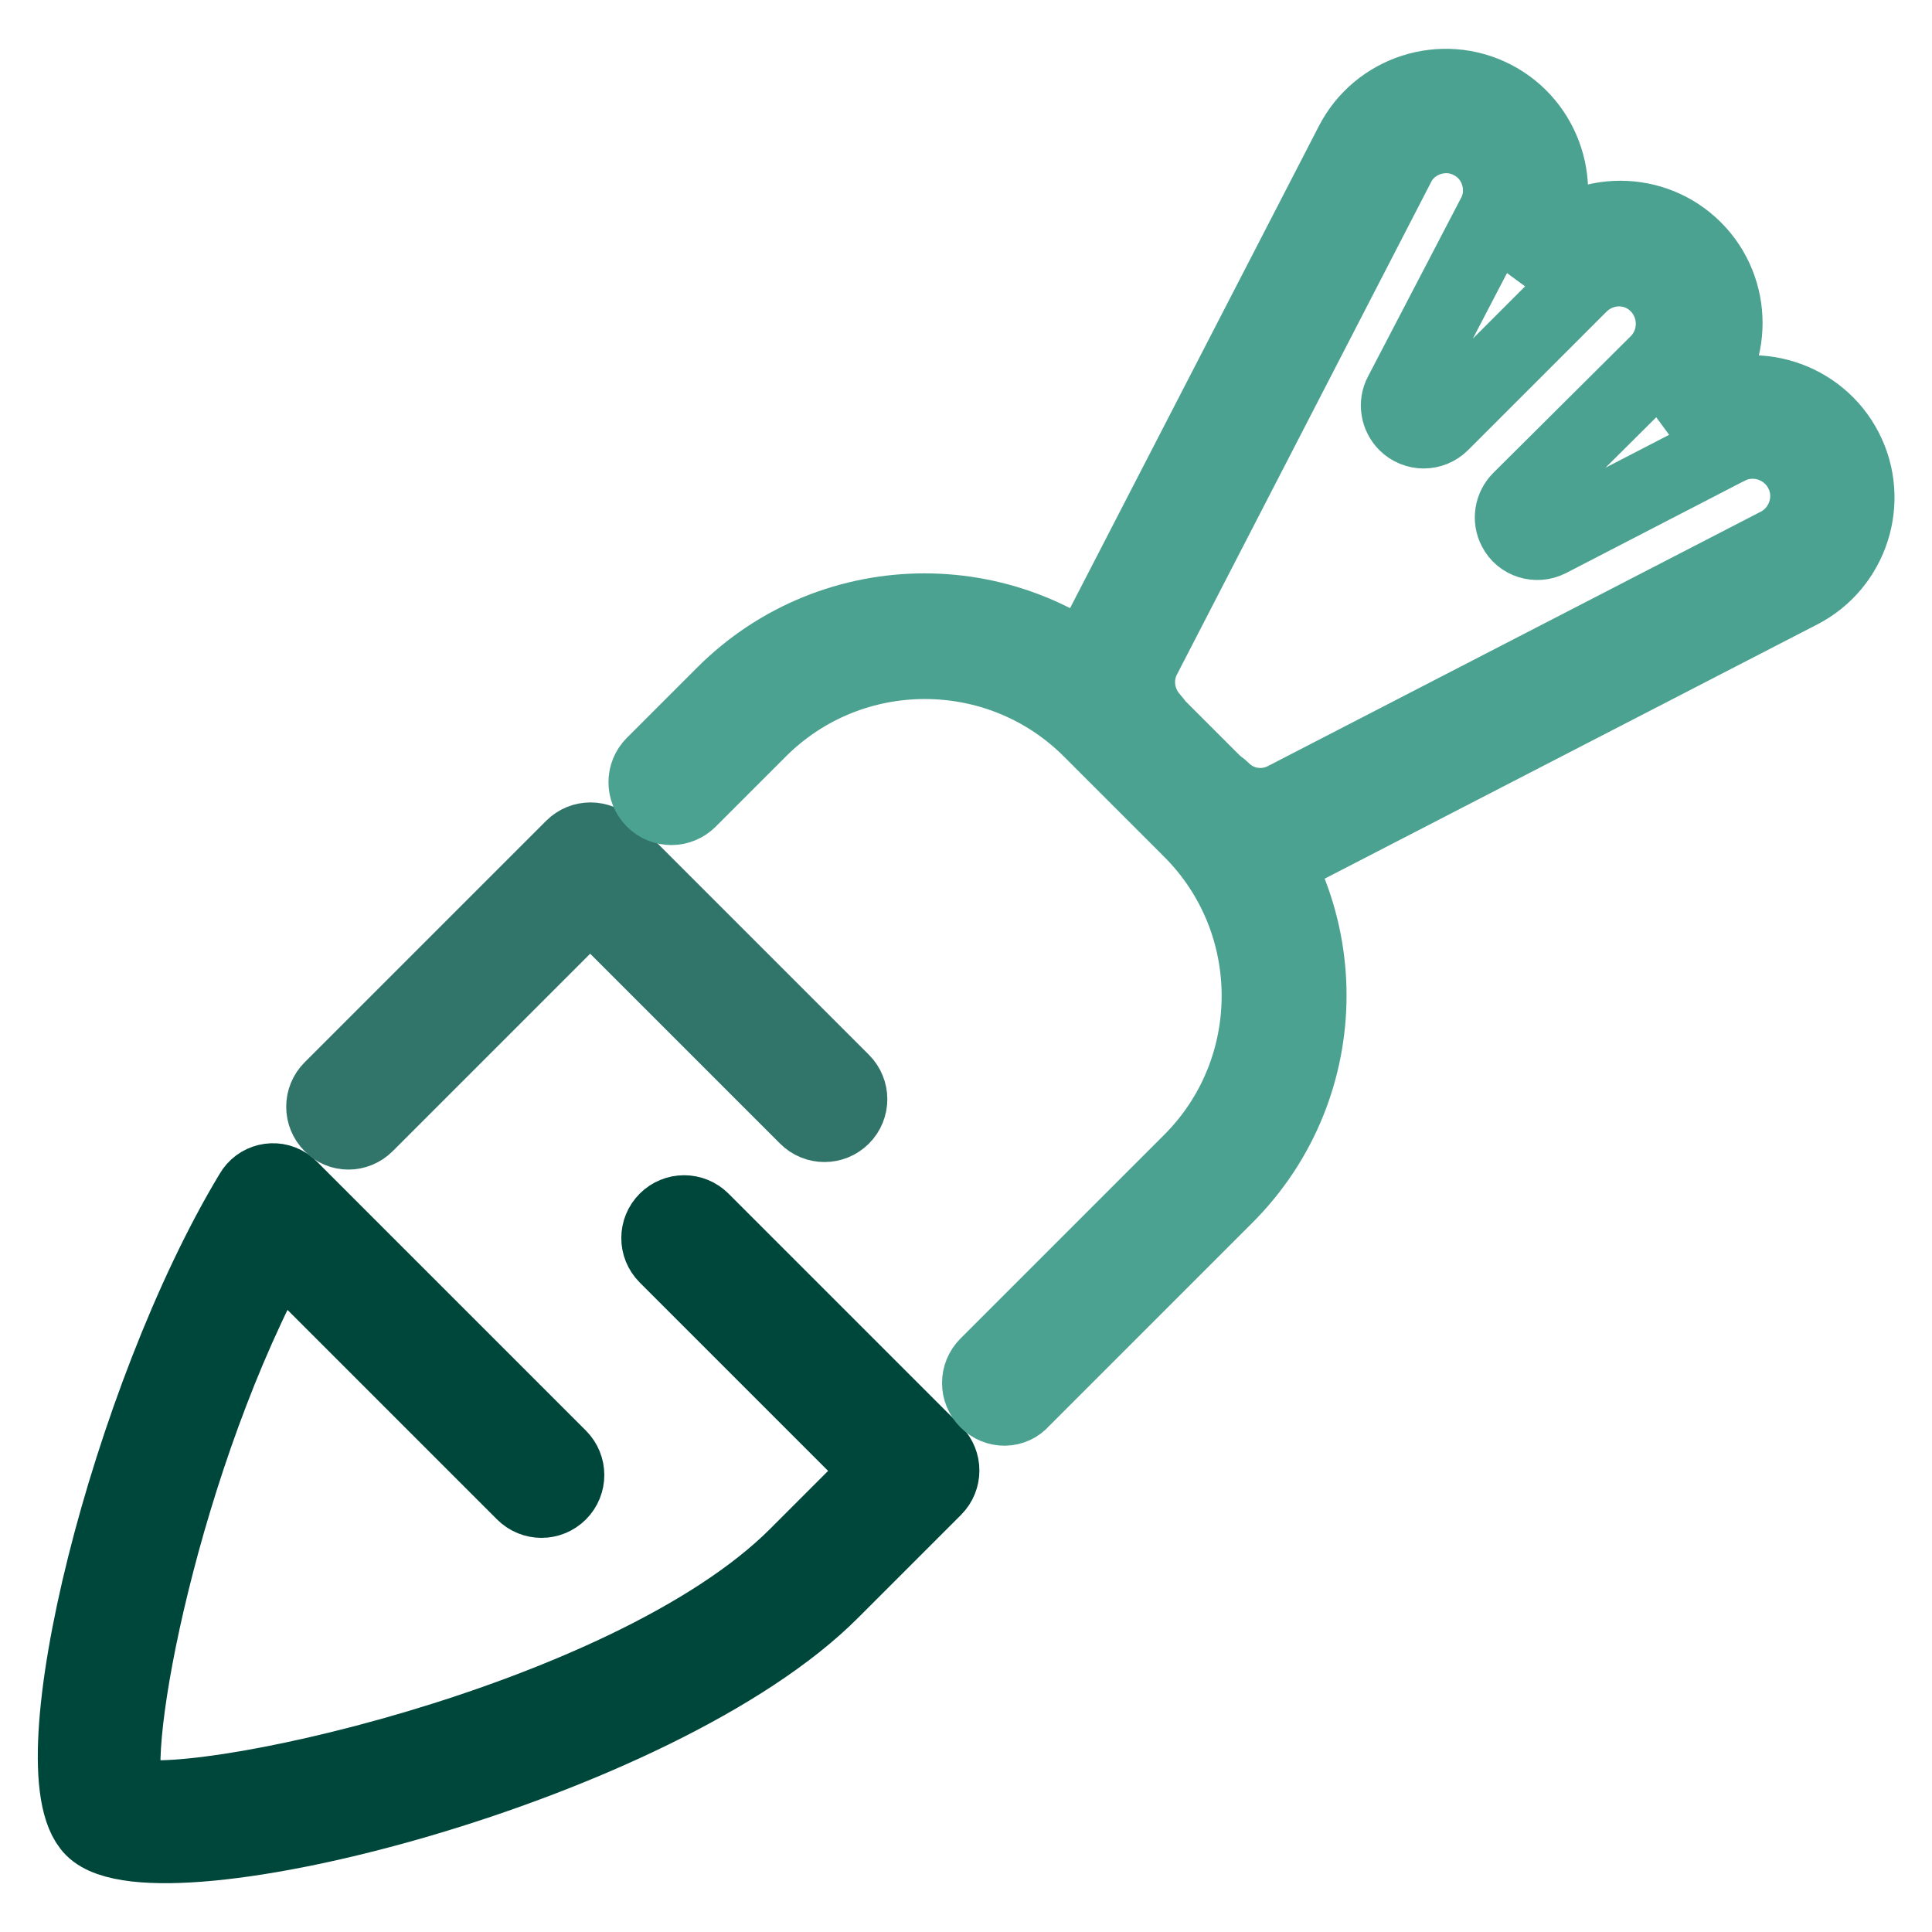
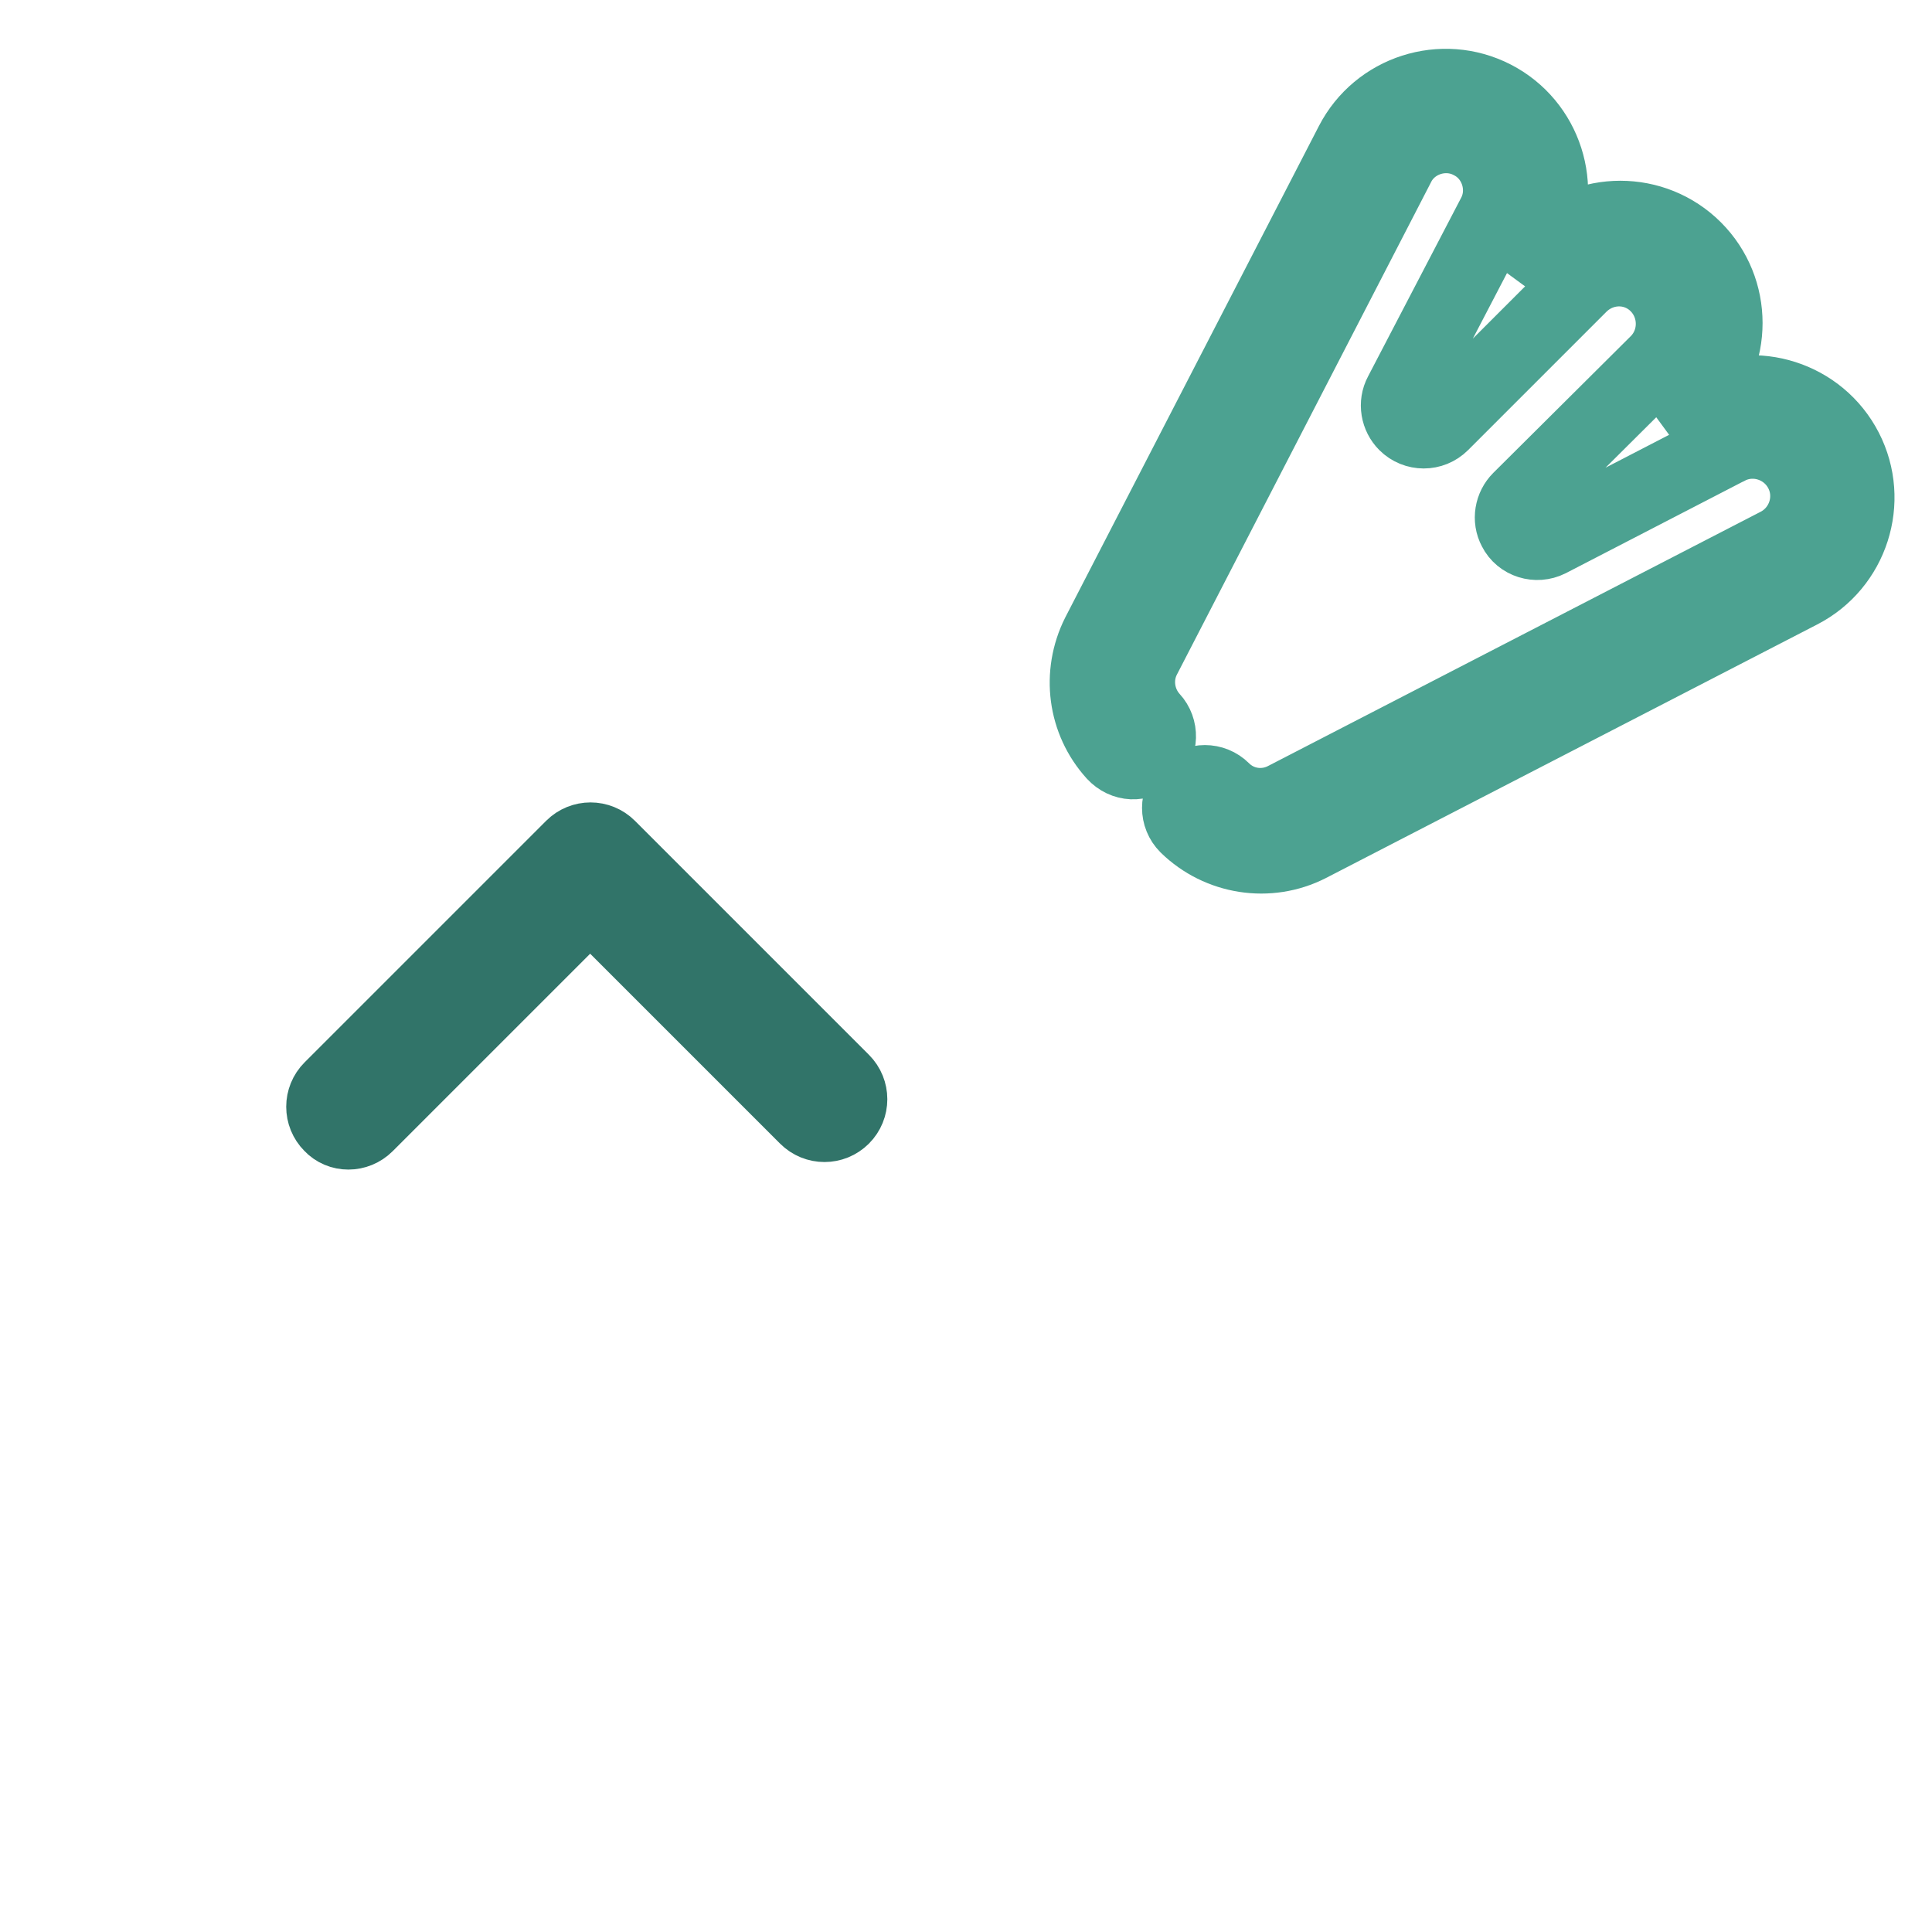
<svg xmlns="http://www.w3.org/2000/svg" version="1.1" x="0px" y="0px" viewBox="0 0 256 256" enable-background="new 0 0 256 256" xml:space="preserve">
  <g>
    <path stroke-width="10" fill-opacity="0" stroke="#4ca291" d="M157.3,109.4c-1.3-1.3-1.3-3.4,0-4.7c1.3-1.3,3.4-1.3,4.7,0c2.2,2.2,5.6,2.7,8.4,1.2l65.1-33.6 c3.6-1.8,5.1-6.2,3.3-9.8c-1.8-3.6-6.2-5.1-9.8-3.3c-0.1,0-0.1,0.1-0.2,0.1l-23.6,12.2c-1.6,0.8-3.6,0.2-4.4-1.4 c-0.7-1.3-0.4-2.9,0.6-3.9L219.7,48c2.8-2.9,2.7-7.5-0.1-10.3c-2.8-2.8-7.3-2.8-10.2,0L191,56.1c-1.3,1.3-3.4,1.3-4.7,0 c-1-1-1.3-2.6-0.6-3.9L198,28.6c1.9-3.5,0.5-8-3-9.8c-3.5-1.9-8-0.5-9.8,3c0,0.1-0.1,0.1-0.1,0.2l-33.6,65.1 c-1.4,2.7-0.9,6,1.1,8.2c1.2,1.3,1.2,3.4-0.2,4.7s-3.4,1.2-4.7-0.2c0,0,0,0,0,0c-3.9-4.3-4.7-10.5-2.1-15.7l33.6-65.1 c3.5-6.8,11.9-9.5,18.7-6s9.5,11.9,6,18.7l0,0l-2.5,4.8l3.5-3.5c5.4-5.4,14.2-5.4,19.6,0c5.4,5.4,5.4,14.2,0,19.6l0,0l-3.5,3.5 l4.8-2.5c6.8-3.5,15.2-0.8,18.7,6c3.5,6.8,0.8,15.2-6,18.7l-65.1,33.6C168.1,114.6,161.6,113.6,157.3,109.4L157.3,109.4z" />
-     <path stroke-width="10" fill-opacity="0" stroke="#00473b" d="M12.3,242.3c-7.6-7.6,4.8-57.2,21.1-84.2c0.9-1.6,3-2.1,4.5-1.1c0.2,0.1,0.4,0.3,0.6,0.5l35.6,35.6 c1.3,1.3,1.3,3.4,0,4.7c-1.3,1.3-3.4,1.3-4.7,0l-32.6-32.6c-15.2,27.5-22.7,67-20,72.5c6.8,3.4,66.3-9.2,88.7-31.5l11.3-11.3 l-28.5-28.5c-1.3-1.3-1.3-3.4,0-4.7c1.3-1.3,3.4-1.3,4.7,0l0,0l30.8,30.8c1.3,1.3,1.3,3.4,0,4.7c0,0,0,0,0,0l-13.6,13.6 C87.2,233.9,20.8,250.8,12.3,242.3z" />
    <path stroke-width="10" fill-opacity="0" stroke="#317469" d="M43.9,149c-1.3-1.3-1.3-3.4,0-4.7c0,0,0,0,0,0l32-32c1.3-1.3,3.4-1.3,4.7,0c0,0,0,0,0,0l31,31 c1.3,1.3,1.3,3.4,0,4.7c-1.3,1.3-3.4,1.3-4.7,0l0,0l-28.7-28.7L48.5,149C47.2,150.3,45.1,150.3,43.9,149 C43.9,149,43.9,149,43.9,149z" />
-     <path stroke-width="10" fill-opacity="0" stroke="#4ca291" d="M130.8,185.6c-1.3-1.3-1.3-3.4,0-4.7c0,0,0,0,0,0l27-27c12.1-12.1,12.1-31.8,0-43.9l-13.3-13.3 c-12.1-12.1-31.8-12.1-43.9,0l-9.3,9.3c-1.3,1.3-3.4,1.3-4.7,0c-1.3-1.3-1.3-3.4,0-4.7l0,0l9.3-9.3c14.7-14.7,38.5-14.7,53.2,0 l13.3,13.3c14.7,14.7,14.7,38.5,0,53.2l-27,27C134.2,186.9,132.1,186.9,130.8,185.6C130.8,185.6,130.8,185.6,130.8,185.6 L130.8,185.6z" />
  </g>
</svg>